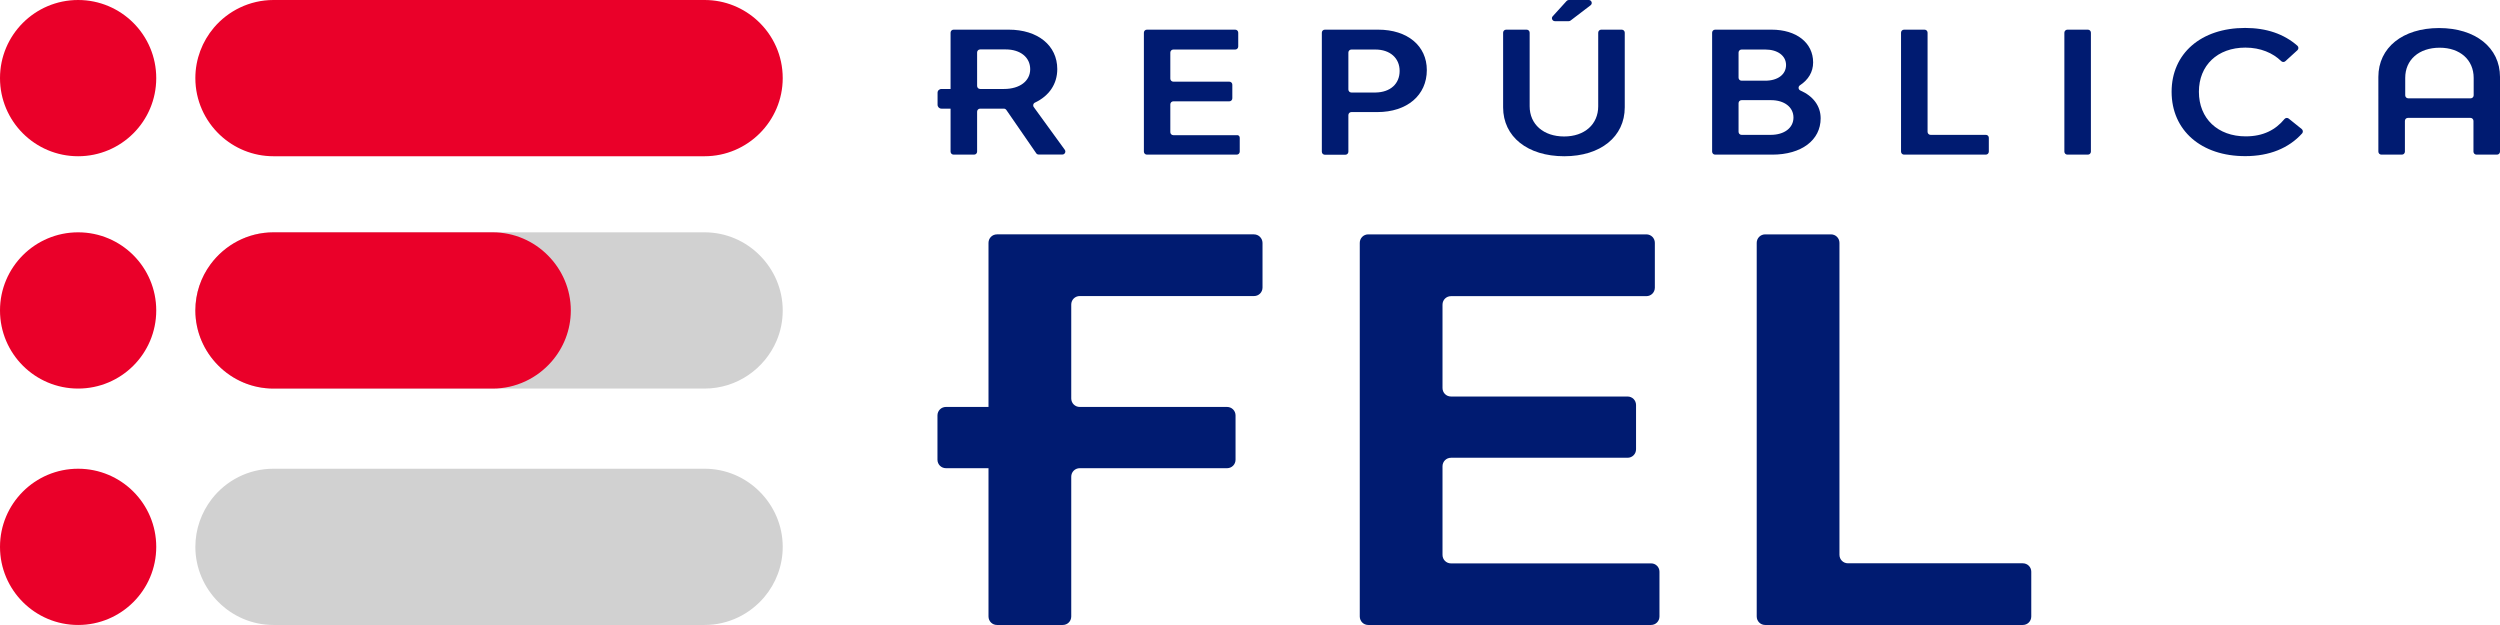
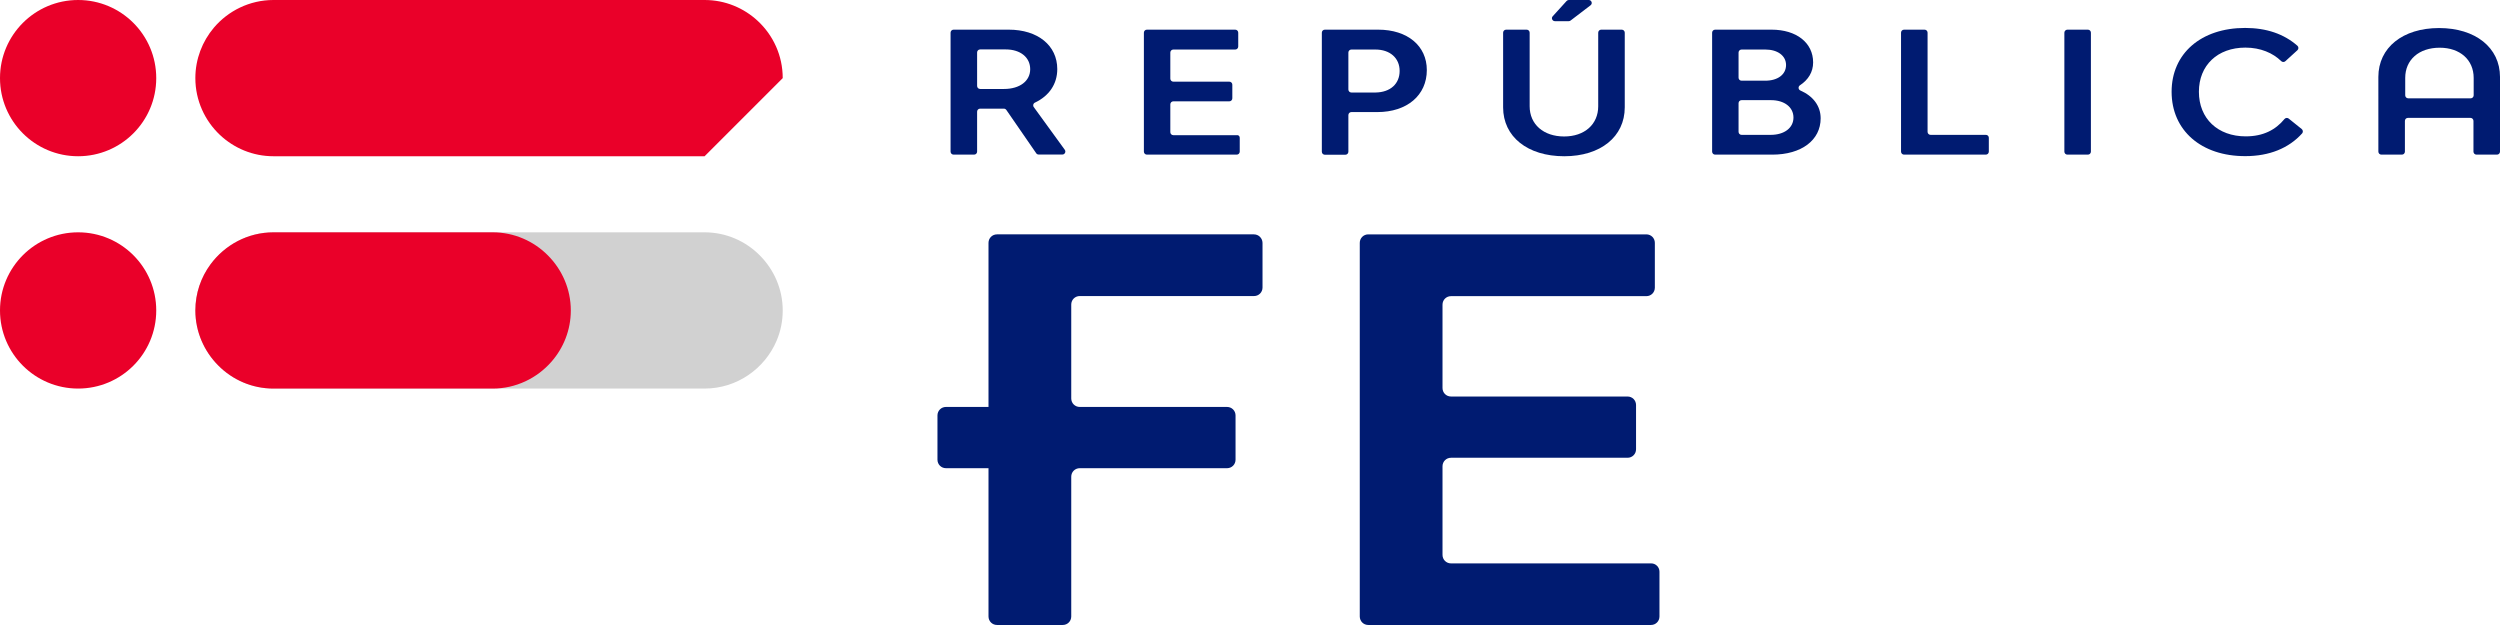
<svg xmlns="http://www.w3.org/2000/svg" version="1.1" id="Layer_1" x="0px" y="0px" viewBox="0 0 232.65 58.16" style="enable-background:new 0 0 232.65 58.16;" xml:space="preserve">
  <style type="text/css">
	.st0{fill:#D1D1D1;}
	.st1{fill:#EA0029;}
	.st2{fill:#001B71;}
</style>
  <g>
    <g>
      <path class="st0" d="M65.57,36.16H25.45c-2,0-3.82-0.82-5.13-2.14c-1.32-1.32-2.14-3.14-2.14-5.13v0c0-1.6,0.52-3.08,1.41-4.29    c1.33-1.8,3.46-2.98,5.86-2.98h40.12c2,0,3.82,0.82,5.13,2.14c1.32,1.32,2.14,3.14,2.14,5.13v0c0,1-0.2,1.95-0.57,2.82    C71.16,34.32,68.57,36.16,65.57,36.16z" />
-       <path class="st0" d="M65.57,58.16H25.45c-2,0-3.82-0.82-5.13-2.14c-1.32-1.32-2.14-3.14-2.14-5.13v0c0-1.66,0.57-3.2,1.51-4.43    c1.33-1.73,3.42-2.84,5.76-2.84h40.12c2,0,3.82,0.82,5.13,2.14c1.32,1.32,2.14,3.14,2.14,5.13v0c0,1.77-0.64,3.4-1.71,4.67    C69.79,57.15,67.79,58.16,65.57,58.16z" />
      <circle class="st1" cx="7.27" cy="7.27" r="7.27" />
      <circle class="st1" cx="7.27" cy="28.89" r="7.27" />
-       <circle class="st1" cx="7.27" cy="50.89" r="7.27" />
-       <path class="st1" d="M65.57,14.54H25.45c-1.92,0-3.67-0.75-4.98-1.98c-1.41-1.33-2.29-3.21-2.29-5.29v0    c0-1.78,0.65-3.42,1.72-4.69C21.23,1.01,23.23,0,25.45,0l40.12,0c1.91,0,3.65,0.74,4.95,1.95c1.43,1.33,2.32,3.22,2.32,5.32v0    C72.84,11.27,69.57,14.54,65.57,14.54z" />
+       <path class="st1" d="M65.57,14.54H25.45c-1.92,0-3.67-0.75-4.98-1.98c-1.41-1.33-2.29-3.21-2.29-5.29v0    c0-1.78,0.65-3.42,1.72-4.69C21.23,1.01,23.23,0,25.45,0l40.12,0c1.91,0,3.65,0.74,4.95,1.95c1.43,1.33,2.32,3.22,2.32,5.32v0    z" />
      <path class="st1" d="M45.85,36.16h-20.4c-2,0-3.82-0.82-5.13-2.14c-1.32-1.32-2.14-3.14-2.14-5.13v0c0-1.6,0.52-3.08,1.41-4.29    c1.33-1.8,3.46-2.98,5.86-2.98h20.4c2,0,3.82,0.82,5.13,2.14c1.32,1.32,2.14,3.14,2.14,5.13v0c0,1.82-0.68,3.49-1.8,4.77    C49.98,35.19,48.02,36.16,45.85,36.16z" />
    </g>
    <g>
      <path class="st2" d="M93.42,10.11h-2.21c-0.15,0-0.28,0.12-0.28,0.28v3.72c0,0.15-0.12,0.28-0.28,0.28h-1.91    c-0.15,0-0.28-0.12-0.28-0.28V3.04c0-0.15,0.12-0.28,0.28-0.28h5.13c2.72,0,4.52,1.48,4.52,3.67c0,1.4-0.77,2.5-2.08,3.12    c-0.16,0.07-0.21,0.27-0.11,0.41l2.89,3.98c0.13,0.18,0,0.44-0.22,0.44h-2.21c-0.09,0-0.18-0.04-0.23-0.12l-2.78-4.03    C93.6,10.16,93.51,10.11,93.42,10.11z M90.93,8c0,0.15,0.12,0.28,0.28,0.28h2.22c1.47,0,2.44-0.74,2.44-1.84S94.96,4.6,93.6,4.6    h-2.39c-0.15,0-0.28,0.12-0.28,0.28V8z" />
      <path class="st2" d="M115.37,12.82v1.29c0,0.15-0.12,0.28-0.28,0.28h-8.36c-0.15,0-0.28-0.12-0.28-0.28V3.04    c0-0.15,0.12-0.28,0.28-0.28h8.22c0.15,0,0.28,0.12,0.28,0.28v1.29c0,0.15-0.12,0.28-0.28,0.28h-5.76c-0.15,0-0.28,0.12-0.28,0.28    v2.43c0,0.15,0.12,0.28,0.28,0.28h5.21c0.15,0,0.28,0.12,0.28,0.28v1.27c0,0.15-0.12,0.28-0.28,0.28h-5.21    c-0.15,0-0.28,0.12-0.28,0.28v2.59c0,0.15,0.12,0.28,0.28,0.28h5.9C115.25,12.55,115.37,12.67,115.37,12.82z" />
      <path class="st2" d="M132.78,6.52c0,2.34-1.83,3.91-4.61,3.91h-2.41c-0.15,0-0.28,0.12-0.28,0.28v3.41c0,0.15-0.12,0.28-0.28,0.28    h-1.91c-0.15,0-0.28-0.12-0.28-0.28V3.04c0-0.15,0.12-0.28,0.28-0.28h4.96C130.99,2.76,132.78,4.27,132.78,6.52z M130.25,6.6    c0-1.19-0.89-1.99-2.25-1.99h-2.24c-0.15,0-0.28,0.12-0.28,0.28v3.44c0,0.15,0.12,0.28,0.28,0.28H128    C129.4,8.59,130.25,7.79,130.25,6.6z" />
      <path class="st2" d="M139.88,9.99V3.04c0-0.15,0.12-0.28,0.28-0.28h1.91c0.15,0,0.28,0.12,0.28,0.28v6.85    c0,1.68,1.29,2.81,3.21,2.81c1.9,0,3.17-1.13,3.17-2.81V3.04c0-0.15,0.12-0.28,0.28-0.28h1.91c0.15,0,0.28,0.12,0.28,0.28v6.95    c0,2.73-2.25,4.55-5.63,4.55C142.15,14.54,139.88,12.72,139.88,9.99z M145.99,0h1.86c0.26,0,0.38,0.33,0.17,0.49l-1.86,1.42    c-0.05,0.04-0.11,0.06-0.17,0.06h-1.29c-0.24,0-0.37-0.29-0.2-0.46l1.29-1.42C145.85,0.03,145.92,0,145.99,0z" />
      <path class="st2" d="M169.43,11.01c0,2.03-1.78,3.38-4.5,3.38h-5.32c-0.15,0-0.28-0.12-0.28-0.28V3.04c0-0.15,0.12-0.28,0.28-0.28    h5.25c2.32,0,3.87,1.22,3.87,3.05c0,0.88-0.44,1.61-1.23,2.13c-0.18,0.12-0.16,0.39,0.04,0.48    C168.73,8.94,169.43,9.86,169.43,11.01z M161.79,7.23c0,0.15,0.12,0.28,0.28,0.28h2.2c1.17,0,1.94-0.58,1.94-1.46    c0-0.86-0.78-1.44-1.92-1.44h-2.22c-0.15,0-0.28,0.12-0.28,0.28V7.23z M166.9,10.94c0-0.97-0.85-1.62-2.09-1.62h-2.74    c-0.15,0-0.28,0.12-0.28,0.28v2.67c0,0.15,0.12,0.28,0.28,0.28h2.71C166.05,12.55,166.9,11.9,166.9,10.94z" />
      <path class="st2" d="M185.08,12.82v1.29c0,0.15-0.12,0.28-0.28,0.28h-7.61c-0.15,0-0.28-0.12-0.28-0.28V3.04    c0-0.15,0.12-0.28,0.28-0.28h1.91c0.15,0,0.28,0.12,0.28,0.28v9.23c0,0.15,0.12,0.28,0.28,0.28h5.15    C184.96,12.55,185.08,12.67,185.08,12.82z" />
      <path class="st2" d="M192.39,2.76h1.91c0.15,0,0.28,0.12,0.28,0.28v11.07c0,0.15-0.12,0.28-0.28,0.28h-1.91    c-0.15,0-0.28-0.12-0.28-0.28V3.04C192.11,2.89,192.24,2.76,192.39,2.76z" />
      <path class="st2" d="M202.09,8.54c0-3.56,2.74-5.94,6.84-5.94c1.99,0,3.62,0.56,4.87,1.66c0.12,0.11,0.12,0.3,0,0.41l-1.13,1.03    c-0.11,0.1-0.28,0.09-0.39-0.02c-0.75-0.74-1.91-1.25-3.32-1.25c-2.6,0-4.33,1.65-4.33,4.11c0,2.5,1.76,4.15,4.36,4.15    c1.63,0,2.78-0.61,3.6-1.61c0.1-0.12,0.27-0.14,0.39-0.05l1.22,0.98c0.12,0.1,0.14,0.28,0.04,0.4c-1.24,1.38-3.05,2.12-5.29,2.12    C204.85,14.54,202.09,12.14,202.09,8.54z" />
      <path class="st2" d="M232.65,7.16v6.95c0,0.15-0.12,0.28-0.28,0.28h-1.91c-0.15,0-0.28-0.12-0.28-0.28v-2.86    c0-0.15-0.12-0.28-0.28-0.28h-5.82c-0.15,0-0.28,0.12-0.28,0.28v2.86c0,0.15-0.12,0.28-0.28,0.28h-1.91    c-0.15,0-0.28-0.12-0.28-0.28V7.16c0-2.73,2.27-4.55,5.65-4.55S232.65,4.43,232.65,7.16z M229.92,9.15c0.15,0,0.28-0.12,0.28-0.28    V7.25c0-1.68-1.27-2.81-3.16-2.81c-1.94,0-3.21,1.13-3.21,2.81v1.62c0,0.15,0.12,0.28,0.28,0.28H229.92z" />
-       <path class="st2" d="M87.61,8.28l1.73,0c0.2,0,0.36,0.16,0.36,0.36v1.11c0,0.2-0.16,0.36-0.36,0.36l-1.73,0    c-0.2,0-0.36-0.16-0.36-0.36V8.64C87.24,8.44,87.41,8.28,87.61,8.28z" />
    </g>
    <g>
      <path class="st2" d="M154.43,53.2v4.17c0,0.44-0.35,0.79-0.79,0.79h-26.31c-0.44,0-0.79-0.35-0.79-0.79V22.6    c0-0.44,0.35-0.79,0.79-0.79h25.88c0.44,0,0.79,0.35,0.79,0.79v4.17c0,0.44-0.35,0.79-0.79,0.79h-18.18    c-0.44,0-0.79,0.35-0.79,0.79v7.76c0,0.44,0.35,0.79,0.79,0.79h16.43c0.44,0,0.79,0.35,0.79,0.79v4.12c0,0.44-0.35,0.79-0.79,0.79    h-16.43c-0.44,0-0.79,0.35-0.79,0.79v8.25c0,0.44,0.35,0.79,0.79,0.79h18.62C154.07,52.42,154.43,52.77,154.43,53.2z" />
-       <path class="st2" d="M189.03,53.2v4.17c0,0.44-0.35,0.79-0.79,0.79h-23.97c-0.44,0-0.79-0.35-0.79-0.79V22.6    c0-0.44,0.35-0.79,0.79-0.79h6.12c0.44,0,0.79,0.35,0.79,0.79v29.03c0,0.44,0.35,0.79,0.79,0.79h16.27    C188.68,52.42,189.03,52.77,189.03,53.2z" />
      <path class="st2" d="M116.69,21.81H92.78c-0.44,0-0.79,0.35-0.79,0.79v15.27h-3.96c-0.44,0-0.79,0.35-0.79,0.79v4.12    c0,0.44,0.35,0.79,0.79,0.79h3.96v13.8c0,0.44,0.35,0.79,0.79,0.79h6.12c0.44,0,0.79-0.35,0.79-0.79V44.36    c0-0.44,0.35-0.79,0.79-0.79h13.71c0.44,0,0.79-0.35,0.79-0.79v-4.12c0-0.44-0.35-0.79-0.79-0.79h-13.71    c-0.44,0-0.79-0.35-0.79-0.79v-8.74c0-0.44,0.35-0.79,0.79-0.79h16.22c0.44,0,0.79-0.35,0.79-0.79V22.6    C117.48,22.16,117.13,21.81,116.69,21.81z" />
    </g>
  </g>
</svg>